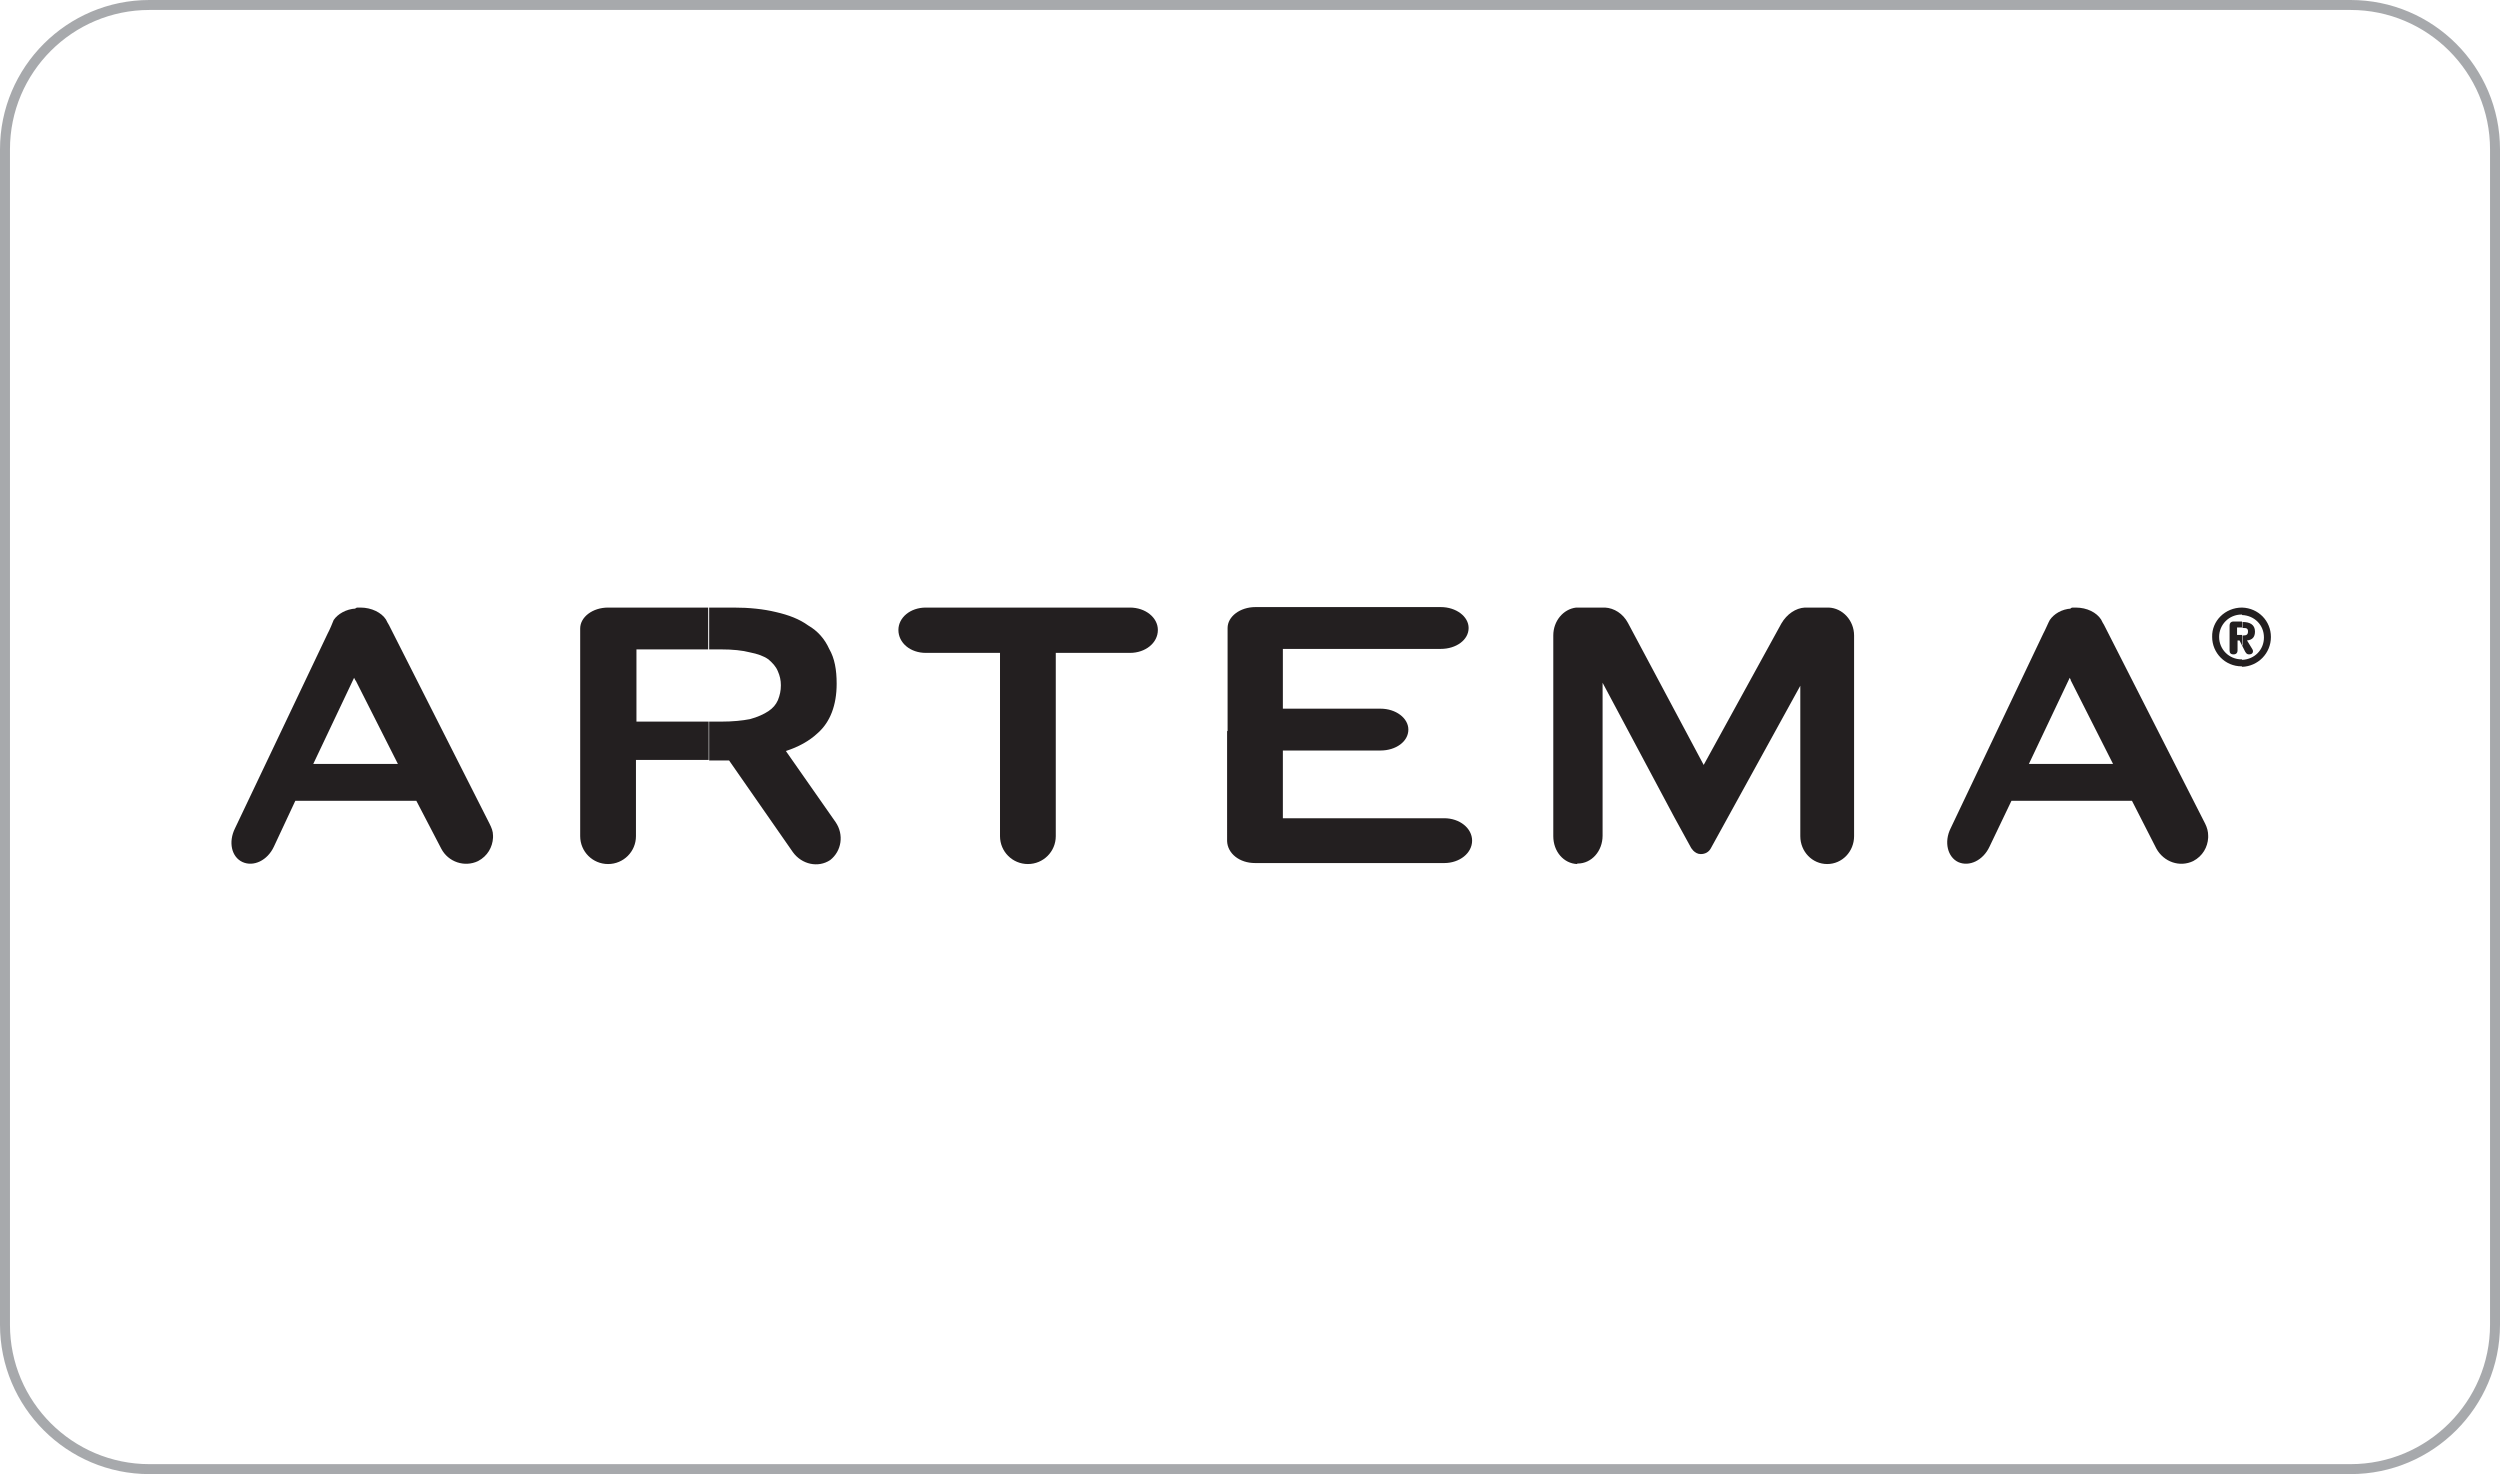
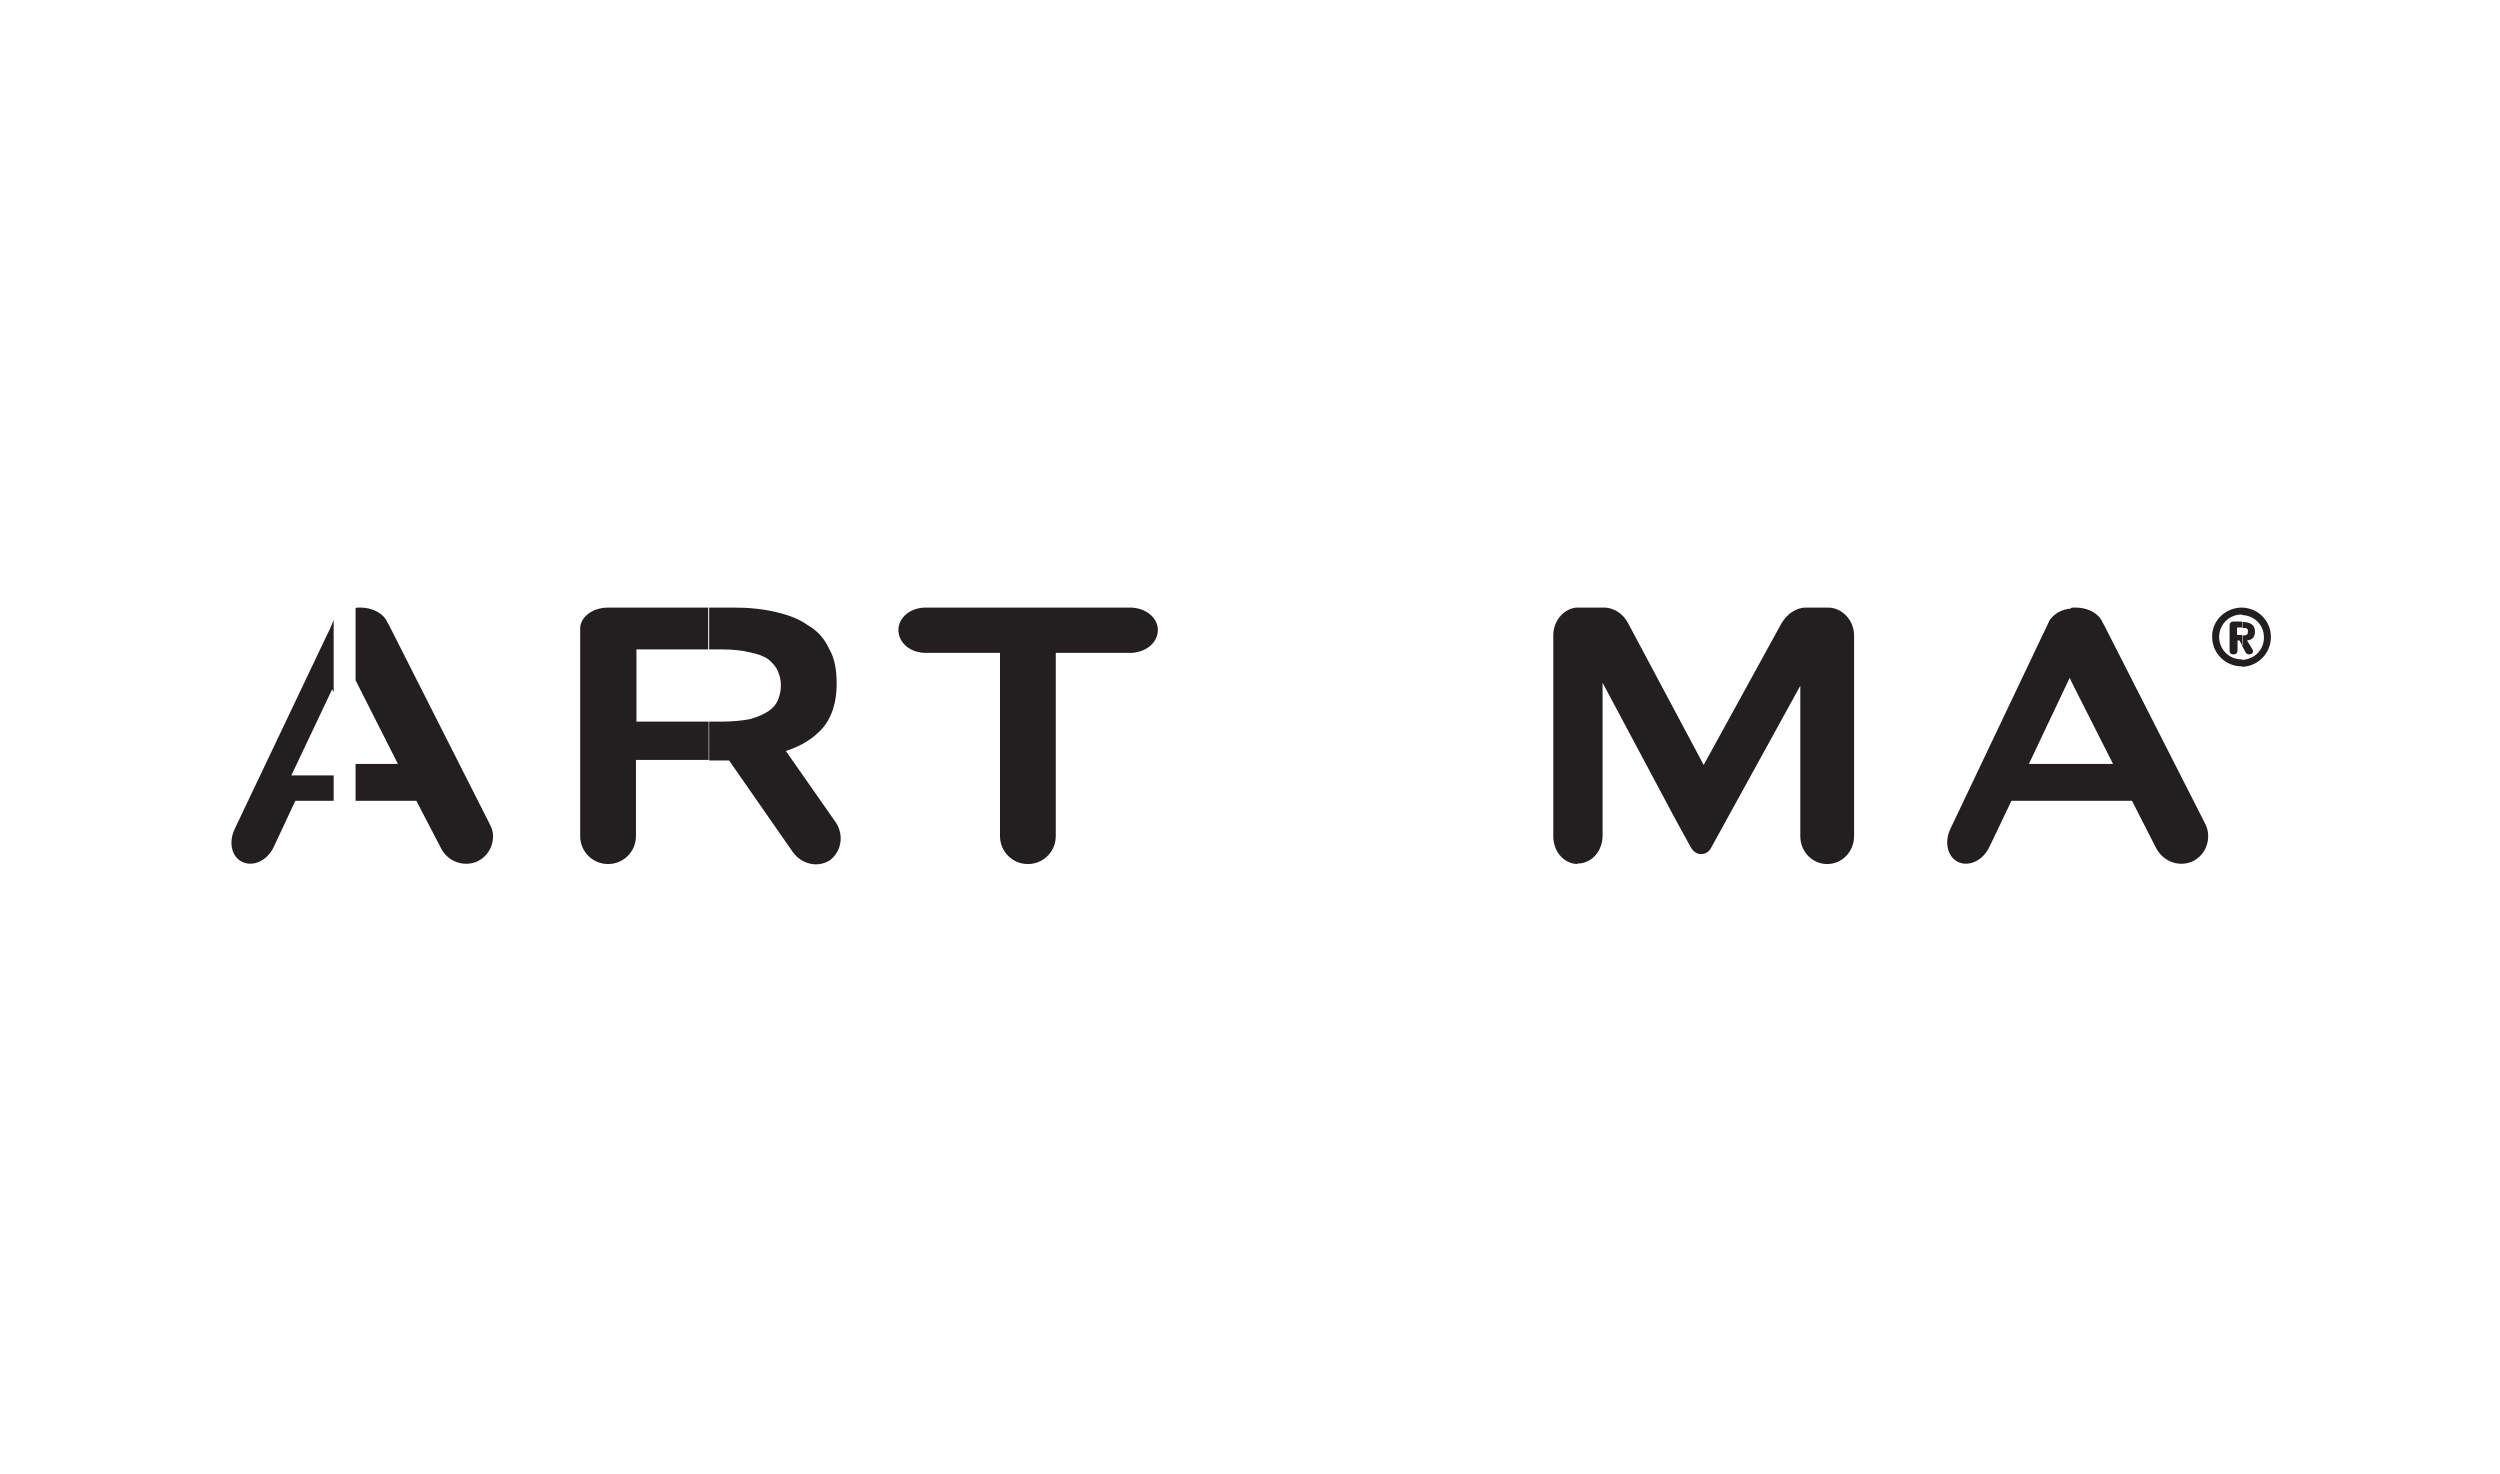
<svg xmlns="http://www.w3.org/2000/svg" version="1.1" id="uuid-03fa460a-2924-4000-8d8e-49ccf5e64c9a" x="0px" y="0px" viewBox="0 0 502 296" style="enable-background:new 0 0 502 296;" xml:space="preserve">
  <style type="text/css">
	.st0{fill:none;stroke:#A7A9AC;stroke-width:2;stroke-miterlimit:10;}
	.st1{fill:#231F20;}
	.st2{fill-rule:evenodd;clip-rule:evenodd;fill:#231F20;}
</style>
-   <path class="st0" d="M30,1h442c16,0,29,13,29,29v236c0,16-13,29-29,29H30c-16,0-29-13-29-29V30C1,14,14,1,30,1z" />
  <g>
    <path class="st1" d="M142.4,144.9h2.4c2.3,0,4.3-0.2,5.8-0.5c1.5-0.4,2.8-1,3.7-1.6c0.9-0.6,1.5-1.3,1.9-2.2c0.4-1,0.6-1.9,0.6-3   c0-1-0.2-1.9-0.6-2.8c-0.4-1-1.1-1.7-1.9-2.4c-1-0.7-2.2-1.1-3.7-1.4c-1.5-0.4-3.5-0.6-5.8-0.6h-2.4V122h4.9c3.2,0,6,0.3,8.5,0.9   c2.6,0.6,4.7,1.4,6.5,2.7c1.9,1.1,3.3,2.7,4.2,4.7c1.1,1.9,1.5,4.2,1.5,7c0,4.3-1.3,7.7-3.8,9.9c-1.7,1.6-3.9,2.8-6.4,3.6l10,14.3   c1.7,2.5,1.2,5.8-1.1,7.6c-2.4,1.6-5.7,0.9-7.5-1.6l-12.8-18.4h-4V144.9z M141.9,130.4c-0.2,0-0.5,0-0.7,0h-13.4v14.5h14.5v7.7   h-0.5h-14.1v11.1v4.2c0,3.1-2.5,5.6-5.6,5.6s-5.6-2.5-5.6-5.6v-40.1c0-0.3,0-0.6,0-0.9c0-0.2,0-0.5,0-0.7c0-2.3,2.5-4.2,5.6-4.2   h11.2h8.9v8.4H141.9z" />
    <path class="st1" d="M180.4,126.5c0-2.5,2.4-4.5,5.5-4.5h41c3.1,0,5.6,2,5.6,4.5c0,2.6-2.5,4.6-5.6,4.6h-14.9v36.8   c0,3.1-2.5,5.6-5.6,5.6c-3.1,0-5.6-2.5-5.6-5.6v-36.8h-14.9C182.8,131.1,180.4,129.1,180.4,126.5z" />
-     <path class="st1" d="M246.5,146.8v-0.3l0,0l0,0v-18.8c0-0.3,0-0.6,0-0.9c0-0.2,0-0.4,0-0.7c0-2.3,2.5-4.2,5.6-4.2h37.2   c3.1,0,5.6,1.9,5.6,4.2c0,2.4-2.5,4.2-5.6,4.2h-31.7v12h19.6c3.1,0,5.6,1.9,5.6,4.2c0,2.4-2.5,4.2-5.6,4.2h-19.6v13.6h32.4   c3.1,0,5.6,2,5.6,4.5c0,2.5-2.5,4.5-5.6,4.5H252c-3.1,0-5.5-1.9-5.6-4.4v-0.2l0,0c0-0.1,0-0.3,0-0.4c0-0.2,0-0.4,0-0.6V146.8   L246.5,146.8L246.5,146.8z M246.5,146.5L246.5,146.5v0.2V146.5L246.5,146.5L246.5,146.5z M246.5,168.8v0.2   C246.5,169,246.5,169,246.5,168.8C246.5,168.9,246.5,168.9,246.5,168.8z" />
    <path class="st1" d="M316.7,122c0.1,0,0.2,0,0.2,0H316.7L316.7,122L316.7,122z M316.7,173.4V122h5.6c1.8,0.1,3.6,1.2,4.6,3.1   l15.2,28.5l15.6-28.4c1.1-1.9,2.9-3.1,4.7-3.2h4.8c2.8,0.1,5.1,2.6,5.1,5.6v40.3c0,3.1-2.4,5.6-5.4,5.6c-3,0-5.4-2.5-5.4-5.6v-30.2   l-14.2,25.8l-1.1,2l-2.7,4.9c-0.4,0.7-1.1,1.1-2,1.1c-0.6,0-1.1-0.3-1.5-0.7l-0.4-0.5l-3.4-6.2l-14.4-27v30.7c0,3.1-2.2,5.6-5,5.6   C316.9,173.4,316.8,173.4,316.7,173.4L316.7,173.4z M316.7,122L316.7,122c0.1,0,0.2,0,0.2,0H316.7z M316.5,122c0.1,0,0.2,0,0.2,0   l0,0H316.5c-2.6,0.3-4.6,2.7-4.6,5.6v40.3c0,3.1,2.1,5.5,4.8,5.6V122H316.5c0.1,0,0.2,0,0.2,0l0,0H316.5L316.5,122z" />
-     <path class="st1" d="M83.6,160.8H71.4v-7.4h8.5l-8.5-16.8v-14.5c0.2-0.1,0.4-0.1,0.6-0.1h0.4c2.2,0,4.2,1,5.1,2.4   c0.1,0.2,0.5,1,0.6,1.1l20.2,39.9c0.4,0.8,0.7,1.5,0.7,2.4v0.4c-0.1,1.9-1.1,3.7-3,4.7c-2.7,1.3-6,0.2-7.4-2.5L83.6,160.8z    M71.4,160.8H59.3L55,170c-1.3,2.8-4.1,4.1-6.3,3.1c-2.2-1-2.9-4-1.5-6.8l18.6-39.1c0.3-0.5,1.1-2.4,1.2-2.7   c0.8-1.2,2.5-2.2,4.4-2.3v14.5l-0.3-0.6l-8.2,17.3h8.5V160.8z" />
+     <path class="st1" d="M83.6,160.8H71.4v-7.4h8.5l-8.5-16.8v-14.5c0.2-0.1,0.4-0.1,0.6-0.1h0.4c2.2,0,4.2,1,5.1,2.4   c0.1,0.2,0.5,1,0.6,1.1l20.2,39.9c0.4,0.8,0.7,1.5,0.7,2.4v0.4c-0.1,1.9-1.1,3.7-3,4.7c-2.7,1.3-6,0.2-7.4-2.5L83.6,160.8z    M71.4,160.8H59.3L55,170c-1.3,2.8-4.1,4.1-6.3,3.1c-2.2-1-2.9-4-1.5-6.8l18.6-39.1c0.3-0.5,1.1-2.4,1.2-2.7   v14.5l-0.3-0.6l-8.2,17.3h8.5V160.8z" />
    <path class="st1" d="M428.1,160.8h-12.3v-7.4h8.5l-8.5-16.8v-14.5c0.2-0.1,0.4-0.1,0.6-0.1h0.4c2.3,0,4.2,1,5.1,2.4   c0.1,0.2,0.5,1,0.6,1.1l20.3,39.9c0.4,0.8,0.6,1.6,0.6,2.4v0.4c-0.1,1.9-1.1,3.7-3,4.7c-2.7,1.3-5.9,0.2-7.4-2.5L428.1,160.8z    M415.9,160.8h-12l-4.4,9.2c-1.3,2.8-4.1,4.1-6.3,3.1c-2.1-1-2.9-4-1.5-6.8l18.6-39.1c0.3-0.5,1.1-2.4,1.3-2.7   c0.8-1.2,2.4-2.2,4.3-2.3v14.5l-0.3-0.6l-8.2,17.3h8.5V160.8z" />
    <path class="st2" d="M450.2,129.6l0.5,1c0.2,0.4,0.4,0.8,0.9,0.8c0.6,0,0.8-0.3,0.8-0.6c0-0.1,0-0.2-0.1-0.4l-1.1-1.8   c1.1-0.1,1.6-0.7,1.6-1.8c0-1.4-1.1-1.9-2.4-1.9h-0.1v1.2h0.2c0.6,0,0.9,0.1,0.9,0.7c0,0.6-0.3,0.8-0.9,0.8h-0.2V129.6L450.2,129.6   z M450.2,133.9v-1.4c2.5-0.1,4.4-2,4.4-4.5c0-2.5-1.9-4.4-4.4-4.5V122c3.3,0.1,5.8,2.7,5.8,5.9C456,131.2,453.4,133.8,450.2,133.9z    M449.2,128.6h0.5l0.5,1v-2.1h-1V126h1v-1.2h-1.7c-0.6,0-0.8,0.4-0.8,0.8v5c0,0.5,0.2,0.8,0.8,0.8c0.6,0,0.8-0.4,0.8-0.8V128.6   L449.2,128.6z M450.2,122v1.4c0,0,0,0-0.1,0c-2.5,0-4.5,2-4.5,4.5c0,2.5,2,4.5,4.5,4.5c0.1,0,0.1,0,0.1,0v1.4c0,0,0,0-0.1,0   c-3.3,0-5.9-2.7-5.9-5.9C444.1,124.7,446.8,122,450.2,122C450.2,122,450.2,122,450.2,122z" />
  </g>
</svg>